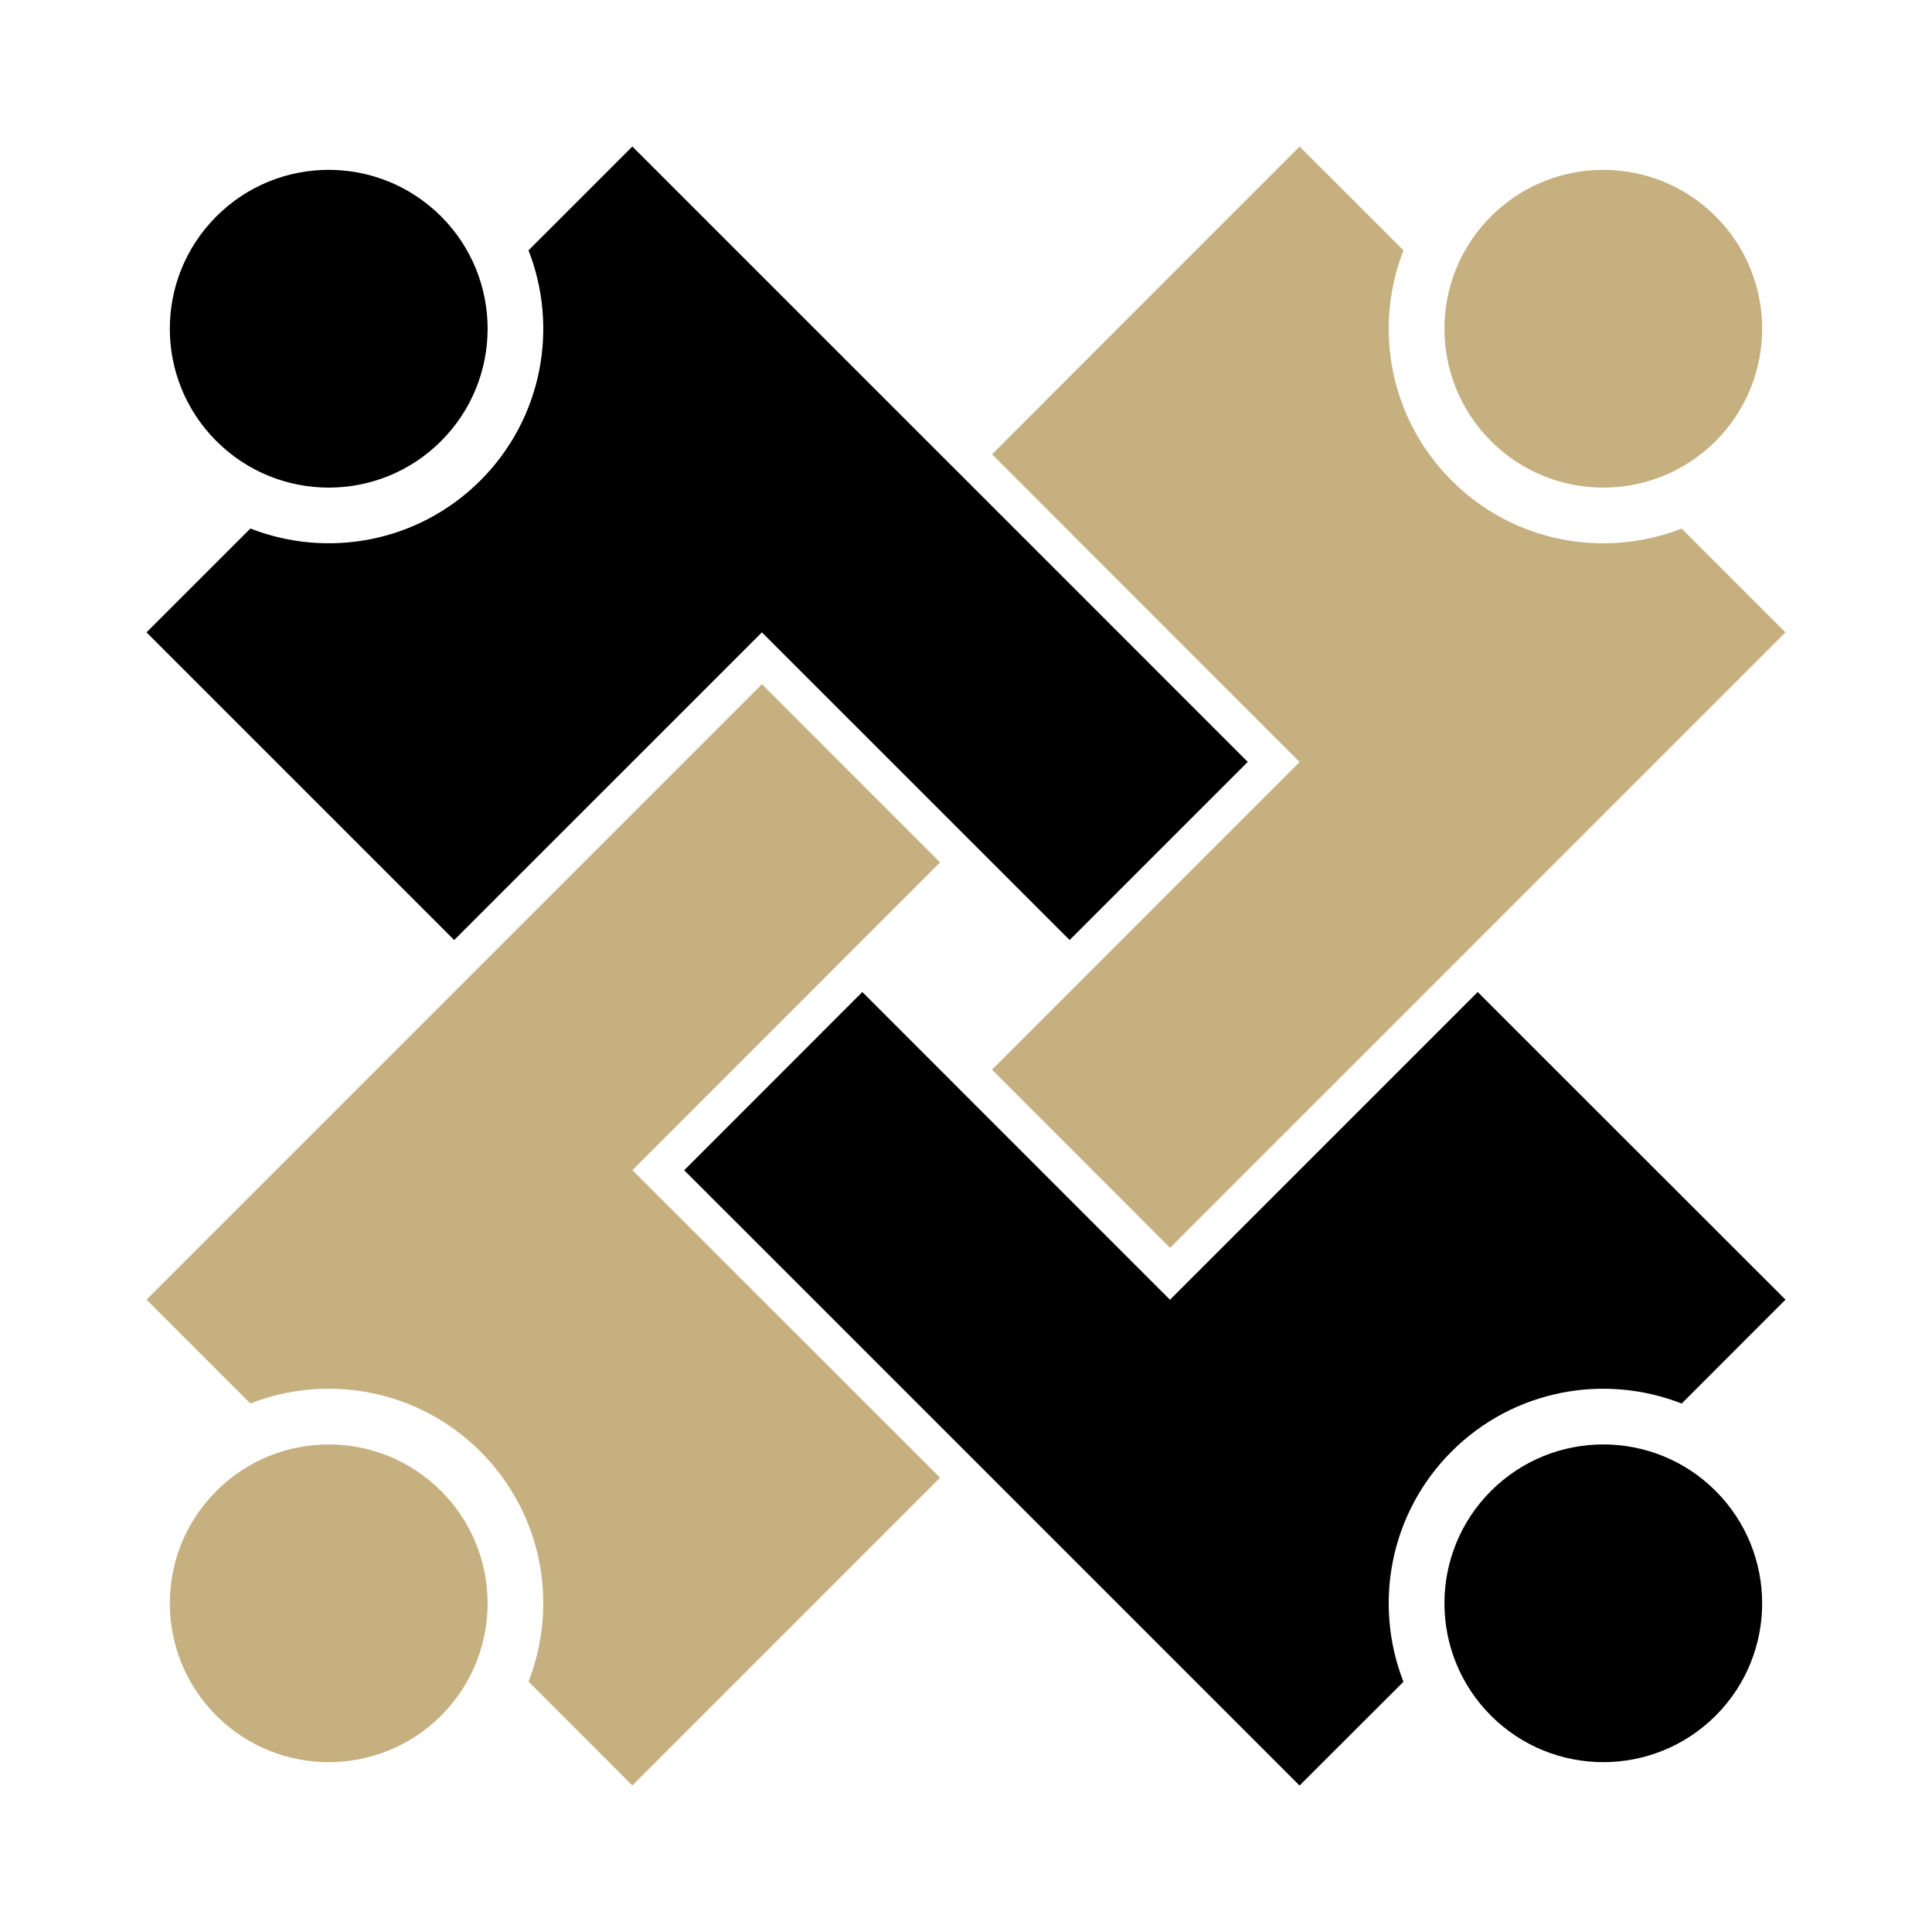
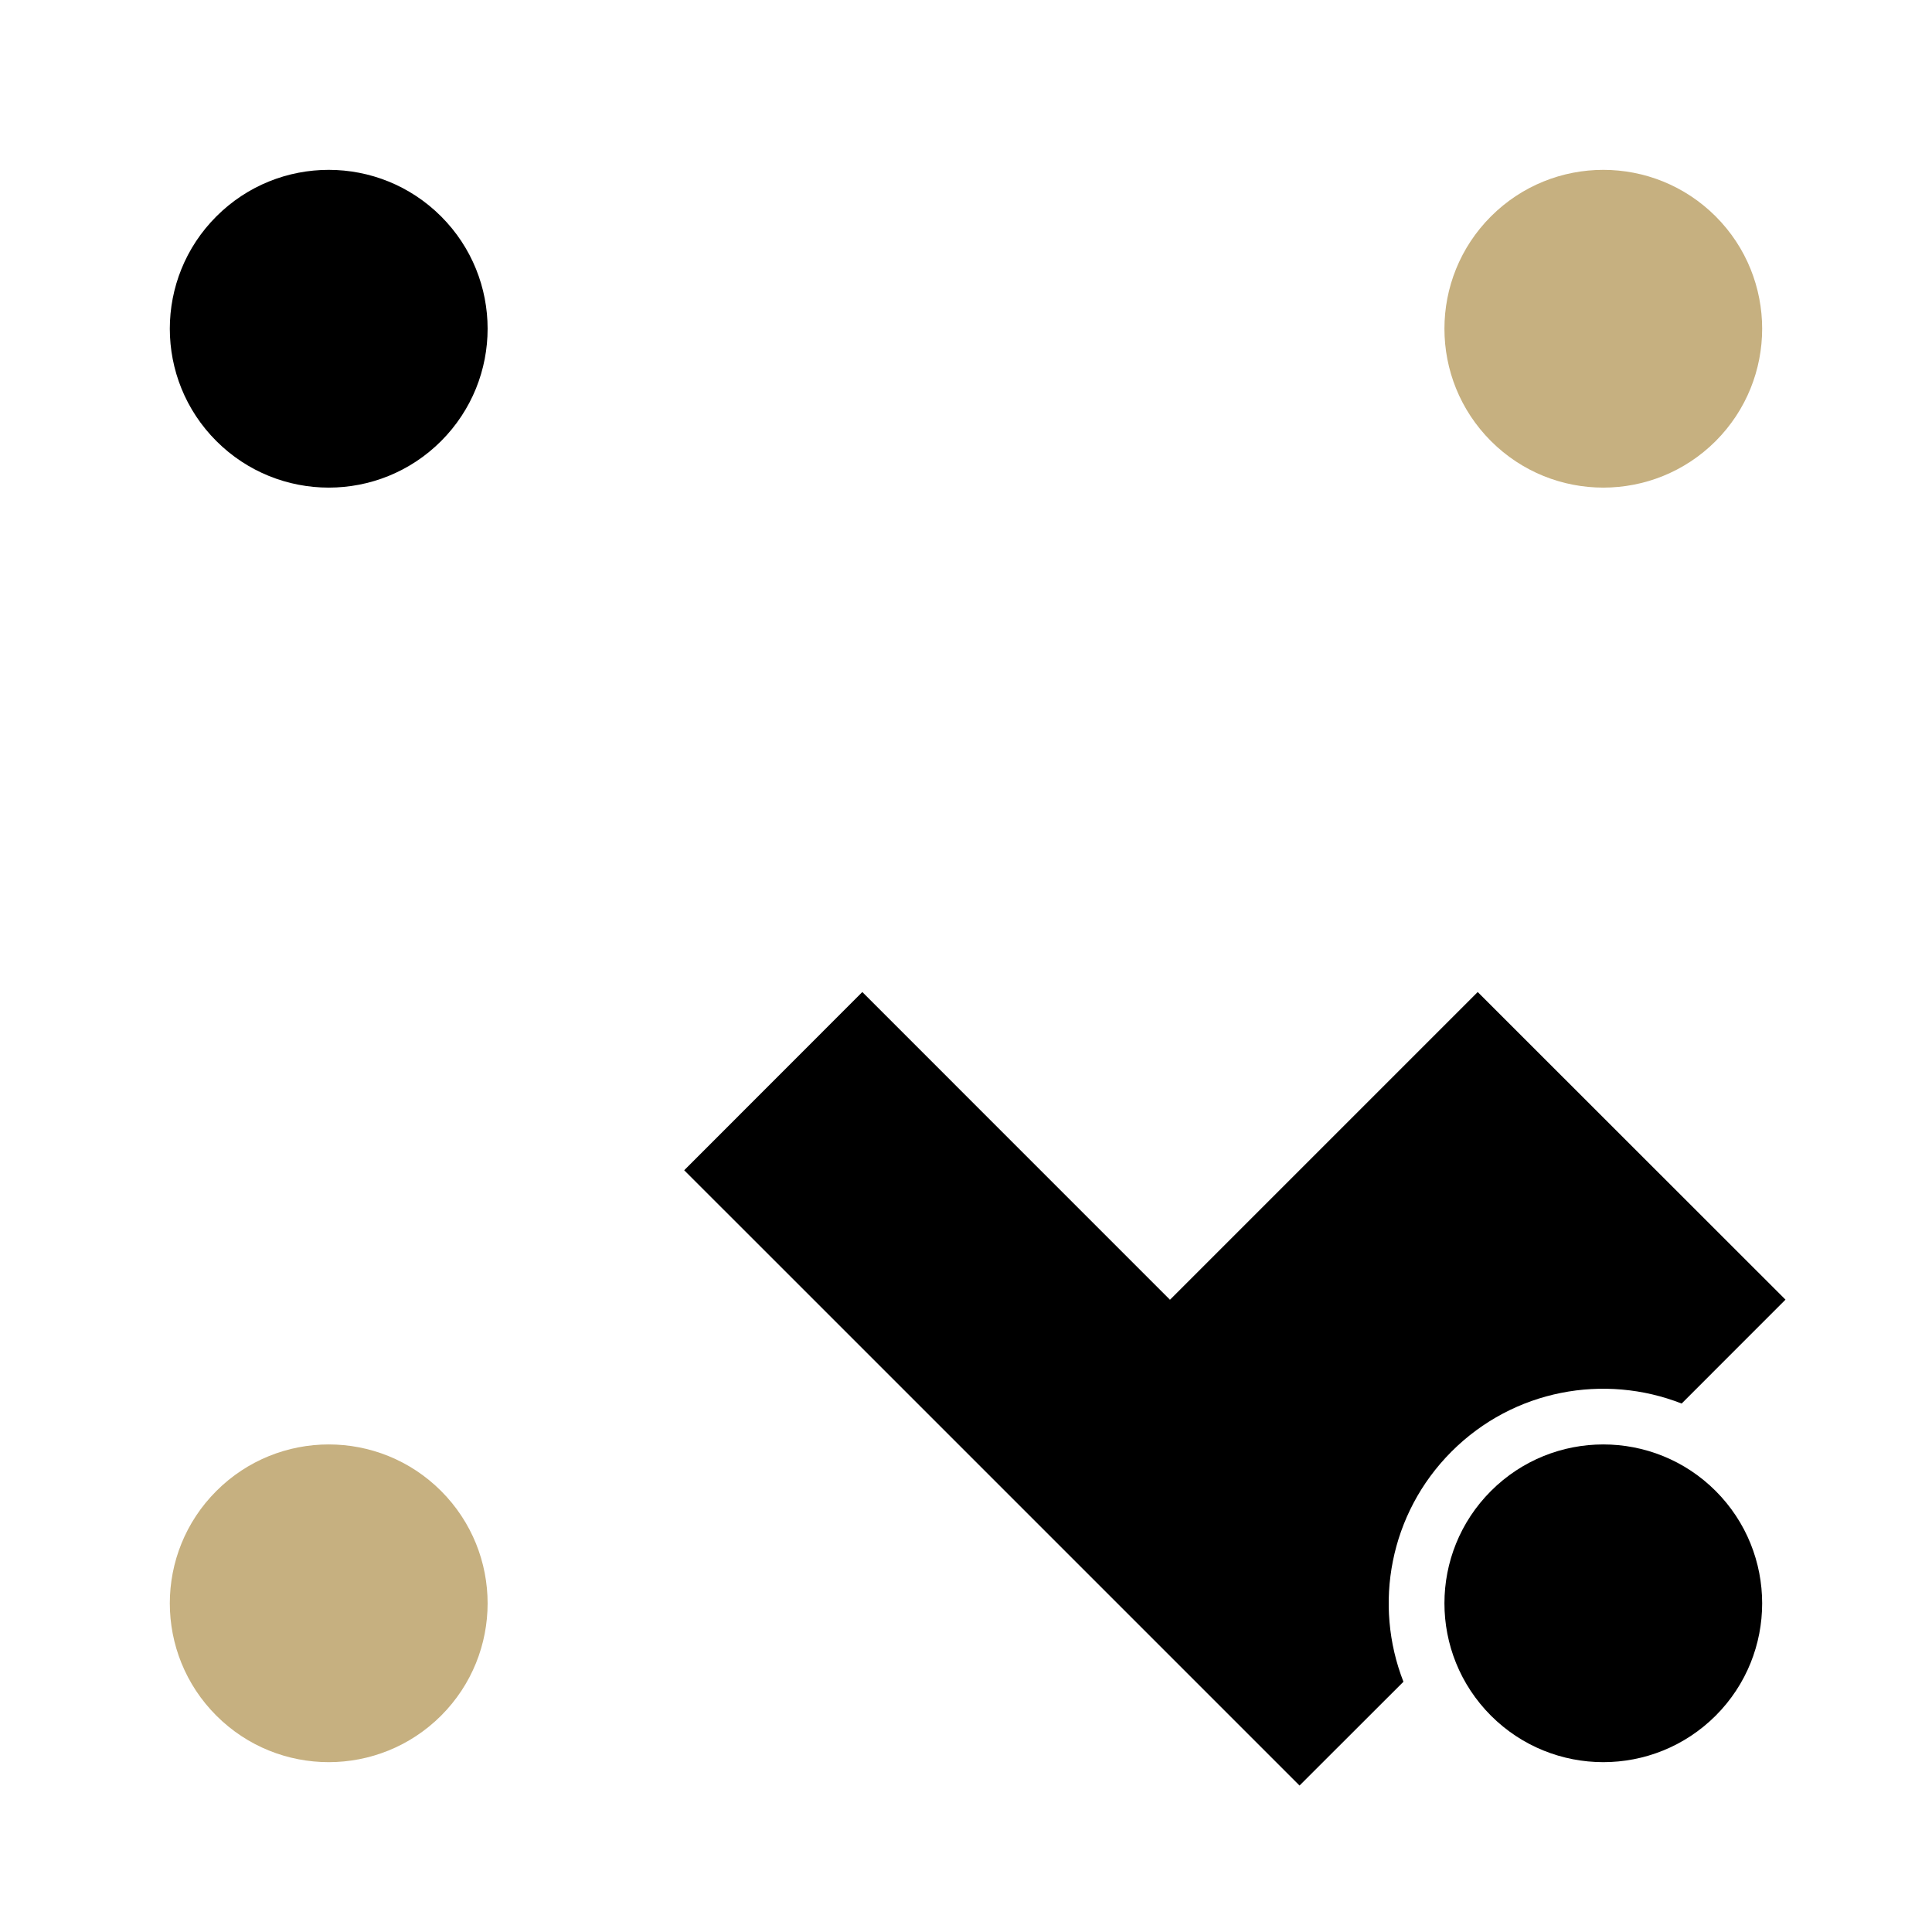
<svg xmlns="http://www.w3.org/2000/svg" version="1.1" id="Calque_1" x="0px" y="0px" width="36px" height="36px" viewBox="0 0 36 36" enable-background="new 0 0 36 36" xml:space="preserve">
-   <path fill-rule="evenodd" clip-rule="evenodd" d="M2.73,11.783l1.936-1.935C6.1,10.41,7.793,10.111,8.952,8.953  C10.111,7.793,10.41,6.1,9.848,4.665l1.935-1.935l8.148,8.147l0.905,0.905l2.414,2.415l-3.319,3.319l-5.734-5.733l-5.734,5.733  L2.73,11.783z" />
-   <path fill-rule="evenodd" clip-rule="evenodd" fill="#C6B080" d="M24.216,2.73l1.936,1.935C25.59,6.1,25.889,7.793,27.048,8.953  c1.158,1.159,2.853,1.458,4.287,0.896l1.935,1.935l-8.147,8.148l-0.906,0.905l-2.414,2.415l-3.318-3.32l5.732-5.733l-5.732-5.734  L24.216,2.73z" />
  <path fill-rule="evenodd" clip-rule="evenodd" d="M33.27,24.217l-1.935,1.936c-1.436-0.563-3.129-0.264-4.288,0.895  c-1.158,1.16-1.457,2.853-0.896,4.289l-1.936,1.934l-8.147-8.147l-0.905-0.905l-2.414-2.413l3.319-3.321l5.733,5.734l5.734-5.734  L33.27,24.217z" />
-   <path fill-rule="evenodd" clip-rule="evenodd" fill="#C6B080" d="M11.783,33.27l-1.935-1.936c0.562-1.435,0.263-3.127-0.896-4.287  C7.793,25.889,6.1,25.59,4.665,26.152L2.73,24.217l8.148-8.148l0.905-0.905l2.415-2.415l3.319,3.32l-5.733,5.735l5.733,5.732  L11.783,33.27z" />
  <path fill-rule="evenodd" clip-rule="evenodd" d="M4.032,4.032c1.156-1.156,3.03-1.156,4.187,0c1.156,1.156,1.156,3.03,0,4.187  c-1.156,1.156-3.03,1.156-4.187,0S2.875,5.188,4.032,4.032" />
  <path fill-rule="evenodd" clip-rule="evenodd" fill="#C6B080" d="M31.969,4.032c1.155,1.156,1.155,3.03,0,4.187  c-1.157,1.156-3.031,1.156-4.187,0c-1.156-1.156-1.156-3.031,0-4.187C28.938,2.876,30.812,2.876,31.969,4.032" />
  <path fill-rule="evenodd" clip-rule="evenodd" d="M31.969,31.969c1.155-1.156,1.155-3.03,0-4.187c-1.157-1.156-3.031-1.156-4.187,0  c-1.156,1.156-1.156,3.03,0,4.187C28.938,33.124,30.812,33.124,31.969,31.969" />
  <path fill-rule="evenodd" clip-rule="evenodd" fill="#C6B080" d="M4.032,31.969c1.156,1.155,3.03,1.155,4.187,0  c1.156-1.156,1.156-3.03,0-4.187c-1.156-1.156-3.03-1.156-4.187,0S2.875,30.813,4.032,31.969" />
</svg>